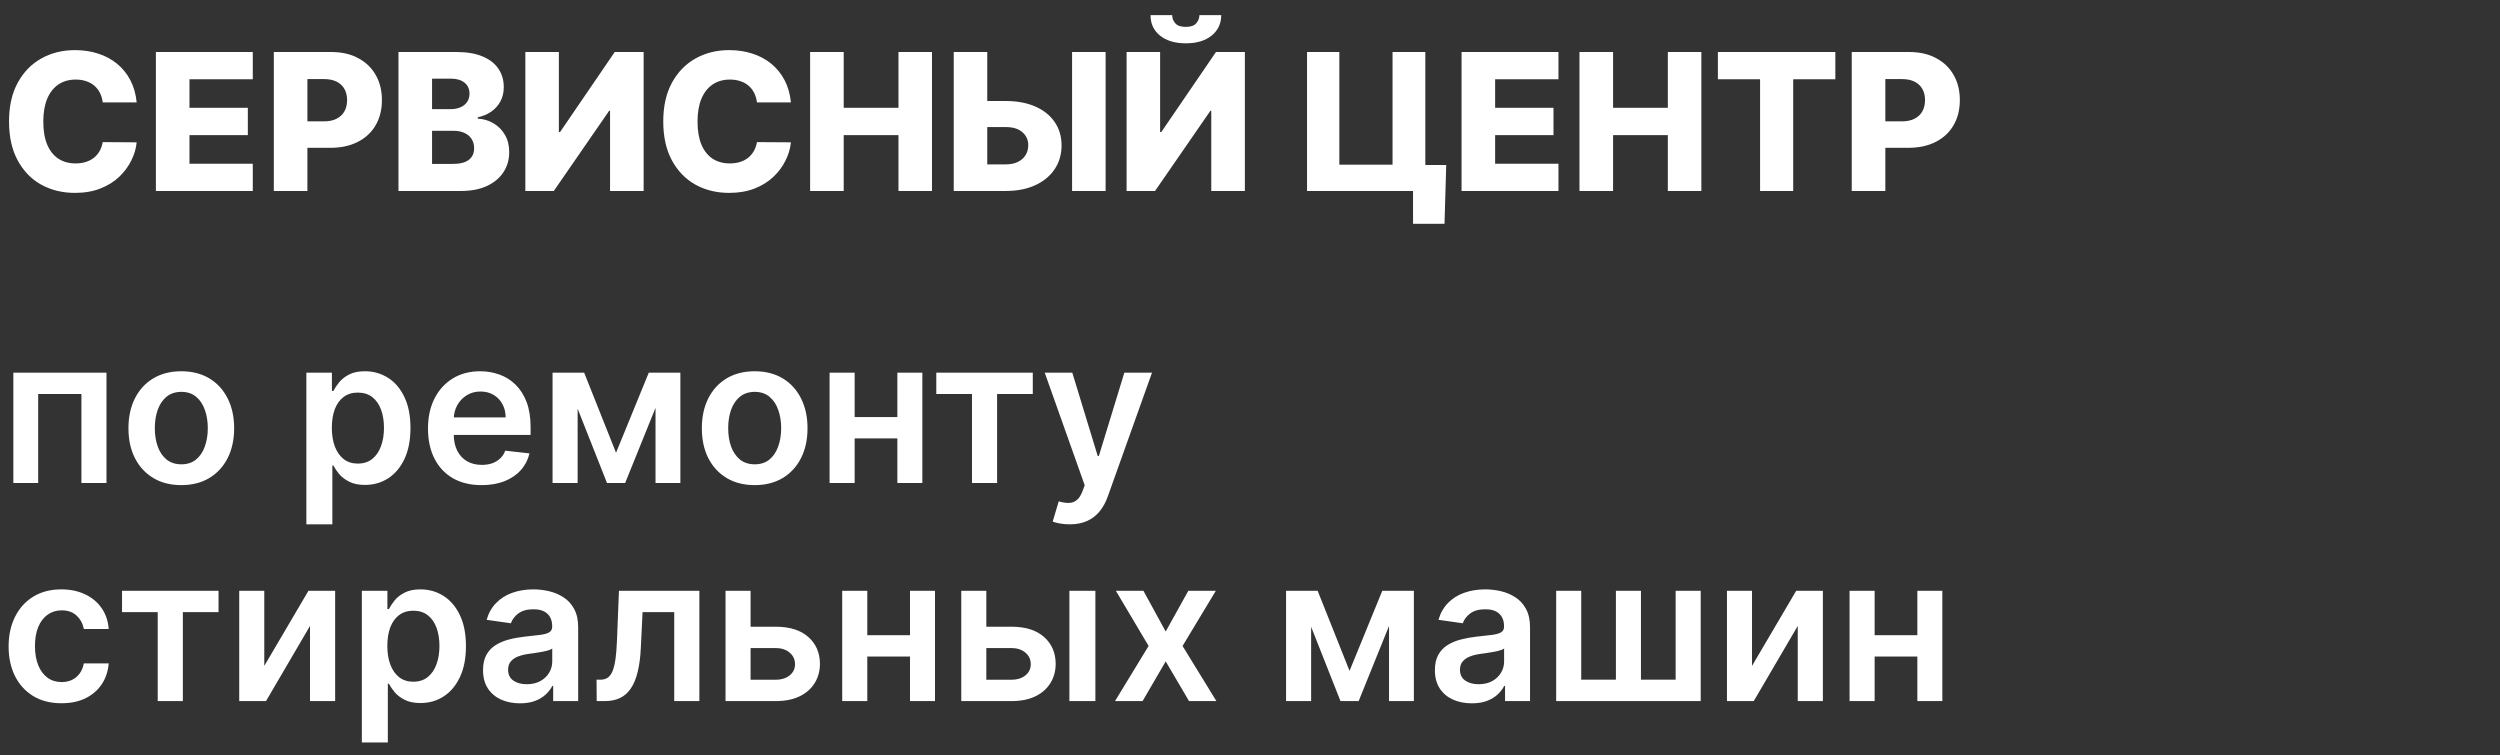
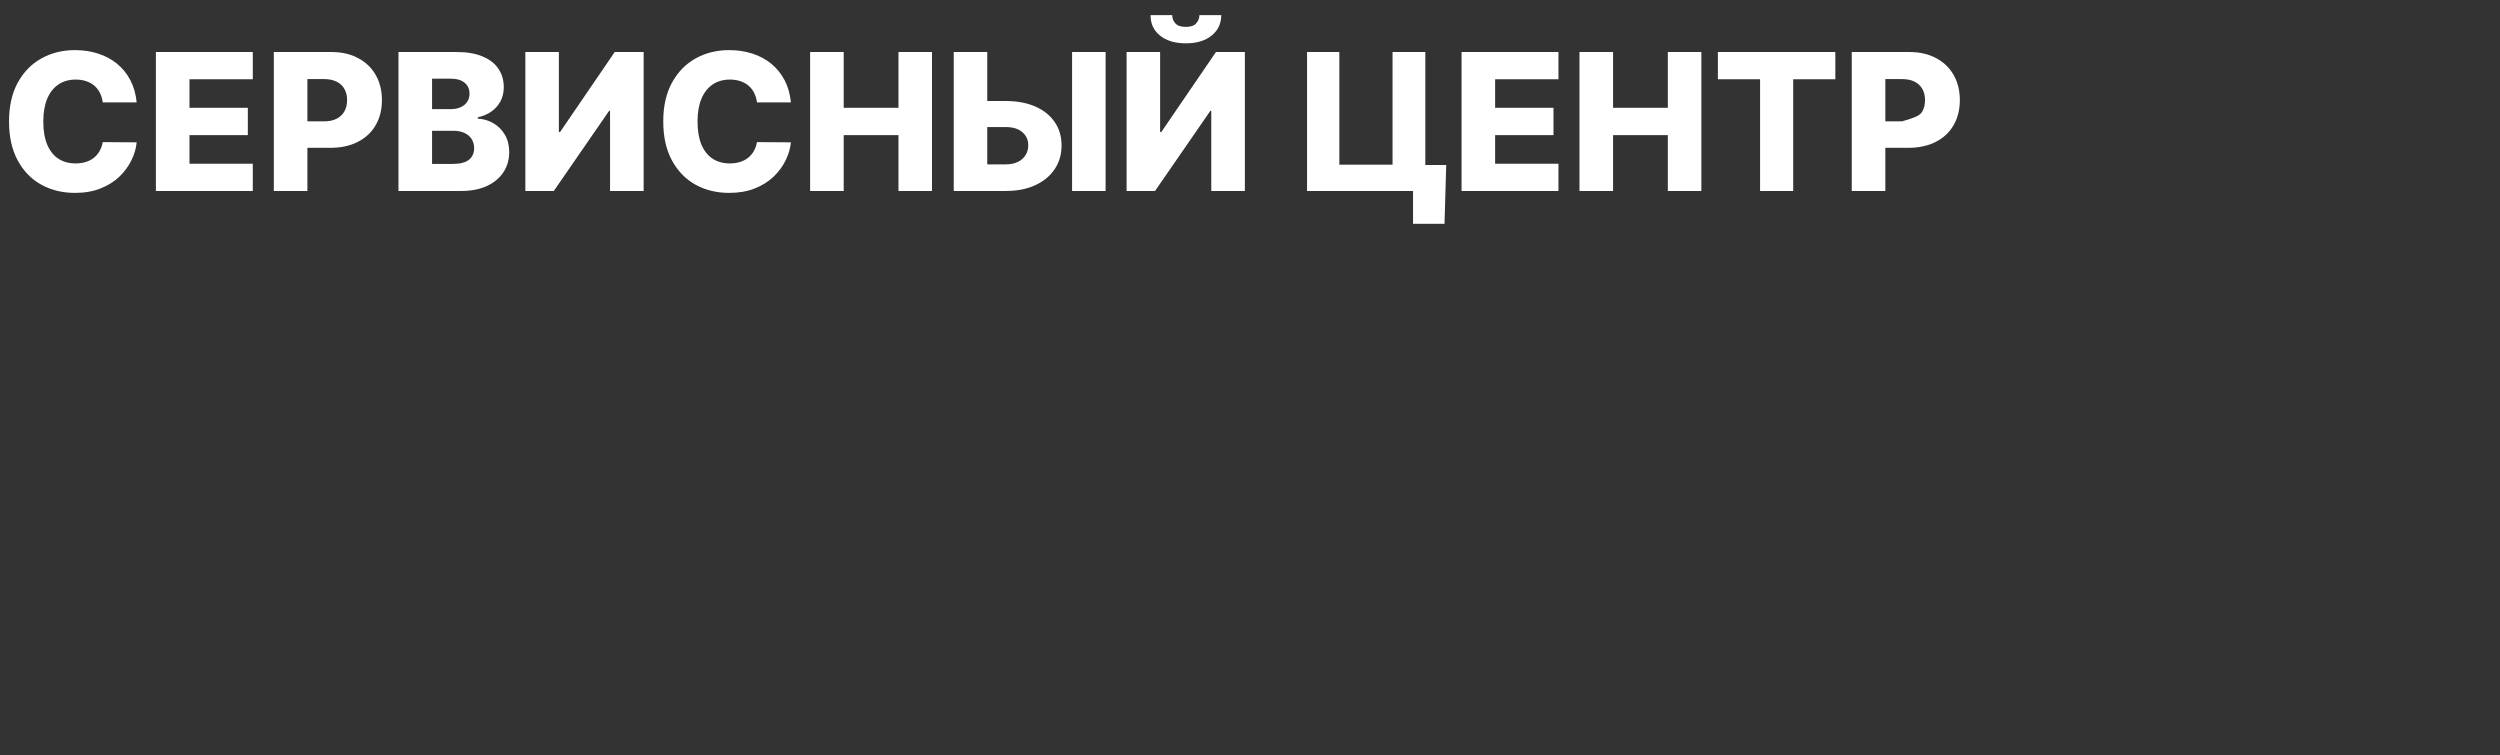
<svg xmlns="http://www.w3.org/2000/svg" width="149" height="45" viewBox="0 0 149 45" fill="none">
  <rect x="0" y="0" width="149" height="45" fill="#333333" stroke="none" />
-   <path d="M0.796 28.785V22.212H6.346V28.785H4.853V23.483H2.276V28.785H0.796ZM10.806 28.913C10.164 28.913 9.608 28.772 9.137 28.49C8.666 28.207 8.301 27.812 8.042 27.305C7.785 26.797 7.656 26.203 7.656 25.524C7.656 24.846 7.785 24.251 8.042 23.74C8.301 23.229 8.666 22.833 9.137 22.55C9.608 22.268 10.164 22.127 10.806 22.127C11.448 22.127 12.004 22.268 12.475 22.55C12.945 22.833 13.309 23.229 13.566 23.74C13.825 24.251 13.955 24.846 13.955 25.524C13.955 26.203 13.825 26.797 13.566 27.305C13.309 27.812 12.945 28.207 12.475 28.49C12.004 28.772 11.448 28.913 10.806 28.913ZM10.814 27.673C11.162 27.673 11.453 27.577 11.687 27.386C11.921 27.192 12.095 26.932 12.209 26.607C12.326 26.282 12.385 25.92 12.385 25.52C12.385 25.118 12.326 24.754 12.209 24.429C12.095 24.101 11.921 23.84 11.687 23.646C11.453 23.452 11.162 23.355 10.814 23.355C10.458 23.355 10.161 23.452 9.924 23.646C9.69 23.84 9.515 24.101 9.398 24.429C9.284 24.754 9.227 25.118 9.227 25.52C9.227 25.92 9.284 26.282 9.398 26.607C9.515 26.932 9.69 27.192 9.924 27.386C10.161 27.577 10.458 27.673 10.814 27.673ZM18.259 31.25V22.212H19.782V23.299H19.872C19.952 23.14 20.065 22.97 20.21 22.79C20.356 22.608 20.553 22.452 20.801 22.324C21.049 22.192 21.366 22.127 21.751 22.127C22.259 22.127 22.716 22.257 23.124 22.516C23.535 22.773 23.86 23.154 24.1 23.659C24.343 24.161 24.464 24.777 24.464 25.507C24.464 26.229 24.345 26.842 24.109 27.347C23.872 27.852 23.549 28.237 23.142 28.503C22.733 28.768 22.271 28.901 21.755 28.901C21.378 28.901 21.066 28.838 20.818 28.712C20.57 28.587 20.37 28.436 20.219 28.259C20.07 28.079 19.955 27.909 19.872 27.75H19.808V31.25H18.259ZM19.778 25.499C19.778 25.924 19.838 26.296 19.958 26.616C20.081 26.935 20.256 27.185 20.484 27.364C20.715 27.541 20.995 27.63 21.323 27.63C21.665 27.63 21.952 27.538 22.183 27.356C22.414 27.171 22.588 26.918 22.705 26.599C22.825 26.276 22.885 25.91 22.885 25.499C22.885 25.091 22.826 24.729 22.709 24.412C22.592 24.095 22.418 23.847 22.187 23.667C21.956 23.488 21.668 23.398 21.323 23.398C20.992 23.398 20.711 23.485 20.48 23.659C20.249 23.833 20.073 24.077 19.953 24.39C19.837 24.704 19.778 25.074 19.778 25.499ZM28.7 28.913C28.041 28.913 27.472 28.777 26.993 28.503C26.516 28.226 26.15 27.835 25.893 27.33C25.636 26.823 25.508 26.225 25.508 25.537C25.508 24.861 25.636 24.268 25.893 23.757C26.153 23.244 26.515 22.844 26.98 22.559C27.445 22.271 27.991 22.127 28.619 22.127C29.024 22.127 29.406 22.192 29.766 22.324C30.128 22.452 30.447 22.652 30.724 22.923C31.004 23.194 31.223 23.539 31.383 23.958C31.543 24.375 31.623 24.871 31.623 25.447V25.922H26.235V24.878H30.138C30.135 24.582 30.071 24.318 29.945 24.087C29.82 23.853 29.644 23.669 29.419 23.535C29.196 23.401 28.937 23.334 28.64 23.334C28.323 23.334 28.045 23.411 27.806 23.565C27.566 23.716 27.379 23.916 27.245 24.164C27.114 24.409 27.047 24.679 27.044 24.973V25.884C27.044 26.266 27.114 26.594 27.254 26.868C27.393 27.139 27.589 27.347 27.84 27.493C28.091 27.636 28.385 27.707 28.721 27.707C28.947 27.707 29.151 27.675 29.333 27.613C29.516 27.547 29.674 27.451 29.808 27.326C29.942 27.201 30.044 27.045 30.112 26.86L31.558 27.022C31.467 27.404 31.293 27.738 31.037 28.023C30.783 28.306 30.457 28.526 30.061 28.683C29.664 28.837 29.211 28.913 28.7 28.913ZM36.716 26.984L38.667 22.212H39.917L37.259 28.785H36.177L33.579 22.212H34.816L36.716 26.984ZM34.427 22.212V28.785H32.933V22.212H34.427ZM39.069 28.785V22.212H40.55V28.785H39.069ZM44.979 28.913C44.337 28.913 43.781 28.772 43.31 28.49C42.839 28.207 42.474 27.812 42.215 27.305C41.958 26.797 41.83 26.203 41.83 25.524C41.83 24.846 41.958 24.251 42.215 23.74C42.474 23.229 42.839 22.833 43.31 22.55C43.781 22.268 44.337 22.127 44.979 22.127C45.621 22.127 46.177 22.268 46.648 22.55C47.118 22.833 47.482 23.229 47.739 23.74C47.998 24.251 48.128 24.846 48.128 25.524C48.128 26.203 47.998 26.797 47.739 27.305C47.482 27.812 47.118 28.207 46.648 28.49C46.177 28.772 45.621 28.913 44.979 28.913ZM44.987 27.673C45.336 27.673 45.627 27.577 45.86 27.386C46.094 27.192 46.268 26.932 46.382 26.607C46.499 26.282 46.558 25.92 46.558 25.52C46.558 25.118 46.499 24.754 46.382 24.429C46.268 24.101 46.094 23.84 45.86 23.646C45.627 23.452 45.336 23.355 44.987 23.355C44.631 23.355 44.334 23.452 44.097 23.646C43.864 23.84 43.688 24.101 43.571 24.429C43.457 24.754 43.4 25.118 43.4 25.52C43.4 25.92 43.457 26.282 43.571 26.607C43.688 26.932 43.864 27.192 44.097 27.386C44.334 27.577 44.631 27.673 44.987 27.673ZM53.958 24.857V26.128H50.457V24.857H53.958ZM50.937 22.212V28.785H49.443V22.212H50.937ZM54.972 22.212V28.785H53.483V22.212H54.972ZM55.803 23.483V22.212H61.554V23.483H59.427V28.785H57.93V23.483H55.803ZM63.75 31.25C63.539 31.25 63.344 31.233 63.164 31.199C62.987 31.167 62.846 31.13 62.74 31.087L63.1 29.881C63.325 29.946 63.526 29.978 63.703 29.975C63.88 29.972 64.036 29.916 64.17 29.808C64.307 29.702 64.422 29.525 64.516 29.277L64.649 28.922L62.266 22.212H63.909L65.424 27.176H65.492L67.011 22.212H68.659L66.027 29.581C65.904 29.929 65.742 30.227 65.539 30.475C65.336 30.727 65.088 30.918 64.794 31.049C64.503 31.183 64.155 31.25 63.75 31.25ZM3.663 41.913C3.007 41.913 2.443 41.77 1.973 41.481C1.505 41.193 1.144 40.795 0.89 40.288C0.639 39.777 0.513 39.189 0.513 38.525C0.513 37.857 0.642 37.268 0.899 36.757C1.155 36.244 1.518 35.844 1.986 35.559C2.456 35.271 3.013 35.127 3.654 35.127C4.188 35.127 4.66 35.225 5.071 35.422C5.484 35.616 5.814 35.891 6.059 36.248C6.305 36.602 6.444 37.015 6.479 37.489H4.998C4.938 37.172 4.795 36.908 4.57 36.697C4.348 36.483 4.049 36.376 3.676 36.376C3.359 36.376 3.081 36.462 2.841 36.633C2.602 36.801 2.415 37.044 2.281 37.361C2.15 37.677 2.084 38.057 2.084 38.499C2.084 38.947 2.15 39.332 2.281 39.654C2.412 39.974 2.596 40.22 2.833 40.394C3.072 40.566 3.353 40.651 3.676 40.651C3.904 40.651 4.108 40.608 4.288 40.523C4.47 40.434 4.623 40.307 4.746 40.142C4.868 39.977 4.952 39.775 4.998 39.539H6.479C6.441 40.004 6.305 40.416 6.068 40.775C5.831 41.132 5.509 41.411 5.101 41.614C4.693 41.814 4.214 41.913 3.663 41.913ZM7.273 36.483V35.212H13.025V36.483H10.898V41.785H9.4V36.483H7.273ZM15.751 39.688L18.383 35.212H19.975V41.785H18.477V37.305L15.854 41.785H14.258V35.212H15.751V39.688ZM21.566 44.25V35.212H23.089V36.299H23.179C23.259 36.14 23.372 35.97 23.517 35.79C23.663 35.608 23.859 35.452 24.108 35.324C24.356 35.193 24.672 35.127 25.058 35.127C25.565 35.127 26.023 35.257 26.431 35.516C26.842 35.773 27.167 36.154 27.407 36.659C27.649 37.161 27.77 37.777 27.77 38.507C27.77 39.229 27.652 39.842 27.415 40.347C27.178 40.852 26.856 41.237 26.448 41.503C26.04 41.768 25.578 41.901 25.062 41.901C24.685 41.901 24.373 41.838 24.125 41.712C23.876 41.587 23.677 41.436 23.526 41.259C23.377 41.079 23.262 40.909 23.179 40.75H23.115V44.25H21.566ZM23.085 38.499C23.085 38.924 23.145 39.296 23.265 39.616C23.387 39.935 23.563 40.185 23.791 40.364C24.022 40.541 24.302 40.63 24.63 40.63C24.972 40.63 25.259 40.538 25.49 40.356C25.721 40.17 25.895 39.918 26.012 39.599C26.131 39.276 26.191 38.91 26.191 38.499C26.191 38.091 26.133 37.729 26.016 37.412C25.899 37.095 25.725 36.847 25.494 36.667C25.263 36.488 24.975 36.398 24.63 36.398C24.299 36.398 24.018 36.485 23.787 36.659C23.555 36.833 23.38 37.077 23.26 37.391C23.143 37.704 23.085 38.074 23.085 38.499ZM30.988 41.918C30.572 41.918 30.197 41.844 29.863 41.695C29.532 41.544 29.27 41.322 29.076 41.028C28.884 40.734 28.789 40.372 28.789 39.941C28.789 39.57 28.857 39.263 28.994 39.021C29.131 38.778 29.318 38.584 29.555 38.439C29.792 38.293 30.058 38.184 30.355 38.109C30.654 38.032 30.964 37.977 31.284 37.943C31.669 37.903 31.981 37.867 32.221 37.836C32.46 37.801 32.634 37.75 32.743 37.681C32.854 37.61 32.91 37.5 32.91 37.352V37.326C32.91 37.004 32.814 36.754 32.623 36.578C32.432 36.401 32.157 36.312 31.797 36.312C31.418 36.312 31.117 36.395 30.894 36.56C30.674 36.726 30.526 36.921 30.449 37.147L29.003 36.941C29.117 36.542 29.305 36.208 29.568 35.94C29.83 35.669 30.151 35.466 30.53 35.332C30.91 35.195 31.329 35.127 31.788 35.127C32.105 35.127 32.42 35.164 32.734 35.238C33.048 35.312 33.335 35.435 33.594 35.606C33.854 35.774 34.062 36.004 34.219 36.295C34.379 36.586 34.459 36.95 34.459 37.386V41.785H32.969V40.882H32.918C32.824 41.065 32.691 41.236 32.52 41.396C32.352 41.553 32.139 41.68 31.883 41.777C31.629 41.871 31.331 41.918 30.988 41.918ZM31.39 40.78C31.701 40.78 31.971 40.718 32.199 40.596C32.428 40.47 32.603 40.305 32.726 40.099C32.851 39.894 32.914 39.67 32.914 39.427V38.653C32.865 38.693 32.783 38.73 32.666 38.764C32.552 38.798 32.423 38.828 32.281 38.854C32.138 38.88 31.997 38.903 31.857 38.922C31.717 38.942 31.596 38.959 31.493 38.974C31.262 39.005 31.055 39.056 30.873 39.128C30.69 39.199 30.546 39.299 30.441 39.427C30.335 39.553 30.282 39.715 30.282 39.915C30.282 40.2 30.386 40.416 30.595 40.561C30.803 40.707 31.068 40.78 31.39 40.78ZM35.563 41.785L35.554 40.51H35.781C35.952 40.51 36.096 40.471 36.213 40.394C36.33 40.317 36.427 40.189 36.504 40.009C36.581 39.827 36.641 39.581 36.684 39.273C36.727 38.965 36.757 38.581 36.774 38.122L36.889 35.212H41.682V41.785H40.184V36.483H38.297L38.194 38.602C38.169 39.149 38.107 39.624 38.01 40.026C37.916 40.426 37.782 40.755 37.608 41.015C37.437 41.275 37.222 41.468 36.962 41.597C36.702 41.722 36.396 41.785 36.042 41.785H35.563ZM44.29 37.352H46.228C47.067 37.352 47.716 37.556 48.175 37.964C48.635 38.372 48.866 38.907 48.869 39.569C48.866 39.999 48.76 40.382 48.552 40.715C48.347 41.049 48.047 41.312 47.653 41.503C47.263 41.691 46.788 41.785 46.228 41.785H43.242V35.212H44.735V40.514H46.228C46.565 40.514 46.842 40.429 47.059 40.258C47.275 40.084 47.384 39.861 47.384 39.59C47.384 39.305 47.275 39.072 47.059 38.892C46.842 38.713 46.565 38.623 46.228 38.623H44.29V37.352ZM54.711 37.857V39.128H51.21V37.857H54.711ZM51.69 35.212V41.785H50.196V35.212H51.69ZM55.725 35.212V41.785H54.236V35.212H55.725ZM58.34 37.352H60.279C61.118 37.352 61.767 37.556 62.226 37.964C62.685 38.372 62.916 38.907 62.919 39.569C62.916 39.999 62.811 40.382 62.602 40.715C62.397 41.049 62.097 41.312 61.704 41.503C61.313 41.691 60.838 41.785 60.279 41.785H57.292V35.212H58.785V40.514H60.279C60.615 40.514 60.892 40.429 61.109 40.258C61.326 40.084 61.434 39.861 61.434 39.59C61.434 39.305 61.326 39.072 61.109 38.892C60.892 38.713 60.615 38.623 60.279 38.623H58.34V37.352ZM63.736 41.785V35.212H65.285V41.785H63.736ZM68.149 35.212L69.476 37.639L70.824 35.212H72.463L70.481 38.499L72.497 41.785H70.867L69.476 39.419L68.098 41.785H66.455L68.457 38.499L66.506 35.212H68.149ZM80.433 39.984L82.384 35.212H83.633L80.976 41.785H79.893L77.296 35.212H78.532L80.433 39.984ZM78.143 35.212V41.785H76.65V35.212H78.143ZM82.786 41.785V35.212H84.267V41.785H82.786ZM87.72 41.918C87.303 41.918 86.928 41.844 86.594 41.695C86.263 41.544 86.001 41.322 85.807 41.028C85.616 40.734 85.52 40.372 85.52 39.941C85.52 39.57 85.589 39.263 85.726 39.021C85.863 38.778 86.049 38.584 86.286 38.439C86.523 38.293 86.79 38.184 87.087 38.109C87.386 38.032 87.696 37.977 88.015 37.943C88.4 37.903 88.713 37.867 88.952 37.836C89.192 37.801 89.366 37.75 89.474 37.681C89.585 37.61 89.641 37.5 89.641 37.352V37.326C89.641 37.004 89.546 36.754 89.354 36.578C89.163 36.401 88.888 36.312 88.529 36.312C88.149 36.312 87.848 36.395 87.626 36.56C87.406 36.726 87.258 36.921 87.181 37.147L85.734 36.941C85.848 36.542 86.037 36.208 86.299 35.94C86.562 35.669 86.882 35.466 87.262 35.332C87.641 35.195 88.061 35.127 88.52 35.127C88.837 35.127 89.152 35.164 89.466 35.238C89.779 35.312 90.066 35.435 90.326 35.606C90.585 35.774 90.794 36.004 90.951 36.295C91.11 36.586 91.19 36.95 91.19 37.386V41.785H89.701V40.882H89.65C89.556 41.065 89.423 41.236 89.252 41.396C89.083 41.553 88.871 41.68 88.614 41.777C88.36 41.871 88.062 41.918 87.72 41.918ZM88.122 40.78C88.433 40.78 88.703 40.718 88.931 40.596C89.159 40.47 89.335 40.305 89.457 40.099C89.583 39.894 89.645 39.67 89.645 39.427V38.653C89.597 38.693 89.514 38.73 89.397 38.764C89.283 38.798 89.155 38.828 89.012 38.854C88.87 38.88 88.728 38.903 88.588 38.922C88.449 38.942 88.327 38.959 88.225 38.974C87.994 39.005 87.787 39.056 87.604 39.128C87.422 39.199 87.278 39.299 87.172 39.427C87.067 39.553 87.014 39.715 87.014 39.915C87.014 40.2 87.118 40.416 87.326 40.561C87.534 40.707 87.8 40.78 88.122 40.78ZM92.748 35.212H94.241V40.51H96.308V35.212H97.801V40.51H99.868V35.212H101.362V41.785H92.748V35.212ZM104.42 39.688L107.052 35.212H108.644V41.785H107.146V37.305L104.523 41.785H102.927V35.212H104.42V39.688ZM114.749 37.857V39.128H111.249V37.857H114.749ZM111.728 35.212V41.785H110.234V35.212H111.728ZM115.763 35.212V41.785H114.274V35.212H115.763Z" fill="white" />
-   <path d="M8.145 6.101H6.123C6.096 5.893 6.041 5.706 5.957 5.538C5.874 5.371 5.763 5.228 5.626 5.11C5.488 4.991 5.325 4.901 5.136 4.839C4.95 4.774 4.744 4.742 4.517 4.742C4.116 4.742 3.769 4.84 3.478 5.037C3.19 5.234 2.967 5.518 2.811 5.89C2.657 6.262 2.58 6.713 2.58 7.241C2.58 7.791 2.658 8.252 2.815 8.624C2.974 8.994 3.196 9.273 3.482 9.461C3.771 9.647 4.112 9.74 4.505 9.74C4.726 9.74 4.927 9.712 5.108 9.655C5.291 9.599 5.452 9.517 5.589 9.409C5.729 9.298 5.844 9.165 5.933 9.008C6.025 8.849 6.088 8.67 6.123 8.47L8.145 8.483C8.11 8.849 8.004 9.211 7.826 9.566C7.65 9.922 7.409 10.247 7.102 10.541C6.794 10.832 6.42 11.064 5.977 11.237C5.538 11.409 5.034 11.496 4.465 11.496C3.715 11.496 3.044 11.331 2.451 11.002C1.86 10.671 1.394 10.188 1.052 9.554C0.709 8.921 0.538 8.15 0.538 7.241C0.538 6.33 0.712 5.557 1.06 4.924C1.407 4.29 1.878 3.809 2.471 3.48C3.064 3.151 3.729 2.987 4.465 2.987C4.966 2.987 5.43 3.057 5.856 3.197C6.282 3.334 6.657 3.537 6.98 3.803C7.304 4.068 7.567 4.393 7.769 4.778C7.971 5.164 8.097 5.604 8.145 6.101ZM9.291 11.382V3.1H15.066V4.726H11.293V6.424H14.771V8.054H11.293V9.757H15.066V11.382H9.291ZM16.32 11.382V3.1H19.741C20.361 3.1 20.896 3.221 21.346 3.464C21.799 3.704 22.148 4.039 22.394 4.471C22.639 4.899 22.762 5.398 22.762 5.967C22.762 6.539 22.637 7.039 22.386 7.468C22.138 7.894 21.783 8.224 21.322 8.458C20.861 8.693 20.314 8.81 19.68 8.81H17.569V7.233H19.308C19.61 7.233 19.862 7.18 20.064 7.075C20.269 6.97 20.424 6.823 20.529 6.634C20.635 6.443 20.687 6.221 20.687 5.967C20.687 5.711 20.635 5.49 20.529 5.304C20.424 5.115 20.269 4.97 20.064 4.867C19.86 4.765 19.607 4.713 19.308 4.713H18.321V11.382H16.32ZM23.749 11.382V3.1H27.203C27.823 3.1 28.342 3.187 28.759 3.363C29.18 3.538 29.495 3.783 29.706 4.099C29.919 4.414 30.025 4.779 30.025 5.195C30.025 5.51 29.959 5.792 29.827 6.04C29.695 6.285 29.513 6.489 29.281 6.651C29.049 6.812 28.781 6.926 28.476 6.99V7.071C28.811 7.087 29.119 7.178 29.402 7.342C29.688 7.507 29.918 7.736 30.09 8.03C30.263 8.321 30.349 8.666 30.349 9.065C30.349 9.51 30.236 9.908 30.009 10.258C29.783 10.606 29.455 10.881 29.026 11.083C28.598 11.283 28.077 11.382 27.465 11.382H23.749ZM25.751 9.769H26.988C27.422 9.769 27.742 9.686 27.947 9.522C28.154 9.358 28.258 9.128 28.258 8.834C28.258 8.621 28.208 8.438 28.108 8.284C28.009 8.128 27.867 8.008 27.684 7.925C27.5 7.838 27.281 7.795 27.024 7.795H25.751V9.769ZM25.751 6.505H26.859C27.077 6.505 27.271 6.469 27.441 6.396C27.611 6.323 27.743 6.218 27.837 6.08C27.934 5.943 27.983 5.777 27.983 5.583C27.983 5.305 27.885 5.087 27.688 4.928C27.491 4.769 27.225 4.689 26.891 4.689H25.751V6.505ZM31.311 3.1H33.309V7.872H33.378L36.638 3.1H38.361V11.382H36.359V6.602H36.306L33.006 11.382H31.311V3.1ZM47.138 6.101H45.115C45.088 5.893 45.033 5.706 44.95 5.538C44.866 5.371 44.755 5.228 44.618 5.11C44.48 4.991 44.317 4.901 44.129 4.839C43.943 4.774 43.736 4.742 43.51 4.742C43.108 4.742 42.762 4.84 42.47 5.037C42.182 5.234 41.959 5.518 41.803 5.89C41.649 6.262 41.573 6.713 41.573 7.241C41.573 7.791 41.651 8.252 41.807 8.624C41.966 8.994 42.189 9.273 42.474 9.461C42.763 9.647 43.104 9.74 43.498 9.74C43.719 9.74 43.92 9.712 44.1 9.655C44.284 9.599 44.444 9.517 44.581 9.409C44.722 9.298 44.836 9.165 44.925 9.008C45.017 8.849 45.08 8.67 45.115 8.47L47.138 8.483C47.102 8.849 46.996 9.211 46.818 9.566C46.643 9.922 46.401 10.247 46.094 10.541C45.787 10.832 45.412 11.064 44.97 11.237C44.53 11.409 44.026 11.496 43.457 11.496C42.708 11.496 42.036 11.331 41.443 11.002C40.853 10.671 40.386 10.188 40.044 9.554C39.702 8.921 39.53 8.15 39.53 7.241C39.53 6.33 39.704 5.557 40.052 4.924C40.4 4.29 40.87 3.809 41.463 3.48C42.057 3.151 42.721 2.987 43.457 2.987C43.959 2.987 44.422 3.057 44.848 3.197C45.274 3.334 45.649 3.537 45.973 3.803C46.296 4.068 46.559 4.393 46.761 4.778C46.964 5.164 47.089 5.604 47.138 6.101ZM48.283 11.382V3.1H50.285V6.424H53.549V3.1H55.546V11.382H53.549V8.054H50.285V11.382H48.283ZM58.092 6.02H59.936C60.613 6.02 61.201 6.129 61.7 6.347C62.199 6.566 62.584 6.873 62.856 7.269C63.131 7.666 63.269 8.132 63.269 8.669C63.269 9.205 63.131 9.677 62.856 10.084C62.584 10.491 62.199 10.809 61.7 11.039C61.201 11.268 60.613 11.382 59.936 11.382H56.843V3.1H58.84V9.797H59.936C60.228 9.797 60.473 9.747 60.672 9.647C60.875 9.545 61.027 9.407 61.13 9.235C61.235 9.06 61.286 8.865 61.283 8.652C61.286 8.345 61.171 8.089 60.939 7.884C60.708 7.676 60.373 7.573 59.936 7.573H58.092V6.02ZM65.894 3.1V11.382H63.896V3.1H65.894ZM67.145 3.1H69.143V7.872H69.212L72.472 3.1H74.194V11.382H72.192V6.602H72.14L68.84 11.382H67.145V3.1ZM71.485 0.9H72.787C72.784 1.407 72.593 1.814 72.213 2.121C71.835 2.428 71.323 2.582 70.676 2.582C70.029 2.582 69.515 2.428 69.135 2.121C68.757 1.814 68.57 1.407 68.573 0.9H69.863C69.86 1.078 69.921 1.239 70.045 1.385C70.169 1.531 70.379 1.603 70.676 1.603C70.964 1.603 71.171 1.532 71.295 1.389C71.419 1.246 71.482 1.083 71.485 0.9ZM86.195 9.833L86.093 13.34H84.217V11.382H83.635V9.833H86.195ZM77.9 11.382V3.1H79.825V9.813H82.996V3.1H84.949V11.382H77.9ZM87.109 11.382V3.1H92.884V4.726H89.11V6.424H92.588V8.054H89.11V9.757H92.884V11.382H87.109ZM94.137 11.382V3.1H96.139V6.424H99.403V3.1H101.401V11.382H99.403V8.054H96.139V11.382H94.137ZM102.386 4.726V3.1H109.386V4.726H106.875V11.382H104.901V4.726H102.386ZM110.364 11.382V3.1H113.785C114.405 3.1 114.941 3.221 115.391 3.464C115.844 3.704 116.193 4.039 116.438 4.471C116.684 4.899 116.806 5.398 116.806 5.967C116.806 6.539 116.681 7.039 116.43 7.468C116.182 7.894 115.828 8.224 115.367 8.458C114.906 8.693 114.358 8.81 113.725 8.81H111.614V7.233H113.353C113.654 7.233 113.907 7.18 114.109 7.075C114.314 6.97 114.469 6.823 114.574 6.634C114.679 6.443 114.732 6.221 114.732 5.967C114.732 5.711 114.679 5.49 114.574 5.304C114.469 5.115 114.314 4.97 114.109 4.867C113.904 4.765 113.652 4.713 113.353 4.713H112.366V11.382H110.364Z" fill="white" />
+   <path d="M8.145 6.101H6.123C6.096 5.893 6.041 5.706 5.957 5.538C5.874 5.371 5.763 5.228 5.626 5.11C5.488 4.991 5.325 4.901 5.136 4.839C4.95 4.774 4.744 4.742 4.517 4.742C4.116 4.742 3.769 4.84 3.478 5.037C3.19 5.234 2.967 5.518 2.811 5.89C2.657 6.262 2.58 6.713 2.58 7.241C2.58 7.791 2.658 8.252 2.815 8.624C2.974 8.994 3.196 9.273 3.482 9.461C3.771 9.647 4.112 9.74 4.505 9.74C4.726 9.74 4.927 9.712 5.108 9.655C5.291 9.599 5.452 9.517 5.589 9.409C5.729 9.298 5.844 9.165 5.933 9.008C6.025 8.849 6.088 8.67 6.123 8.47L8.145 8.483C8.11 8.849 8.004 9.211 7.826 9.566C7.65 9.922 7.409 10.247 7.102 10.541C6.794 10.832 6.42 11.064 5.977 11.237C5.538 11.409 5.034 11.496 4.465 11.496C3.715 11.496 3.044 11.331 2.451 11.002C1.86 10.671 1.394 10.188 1.052 9.554C0.709 8.921 0.538 8.15 0.538 7.241C0.538 6.33 0.712 5.557 1.06 4.924C1.407 4.29 1.878 3.809 2.471 3.48C3.064 3.151 3.729 2.987 4.465 2.987C4.966 2.987 5.43 3.057 5.856 3.197C6.282 3.334 6.657 3.537 6.98 3.803C7.304 4.068 7.567 4.393 7.769 4.778C7.971 5.164 8.097 5.604 8.145 6.101ZM9.291 11.382V3.1H15.066V4.726H11.293V6.424H14.771V8.054H11.293V9.757H15.066V11.382H9.291ZM16.32 11.382V3.1H19.741C20.361 3.1 20.896 3.221 21.346 3.464C21.799 3.704 22.148 4.039 22.394 4.471C22.639 4.899 22.762 5.398 22.762 5.967C22.762 6.539 22.637 7.039 22.386 7.468C22.138 7.894 21.783 8.224 21.322 8.458C20.861 8.693 20.314 8.81 19.68 8.81H17.569V7.233H19.308C19.61 7.233 19.862 7.18 20.064 7.075C20.269 6.97 20.424 6.823 20.529 6.634C20.635 6.443 20.687 6.221 20.687 5.967C20.687 5.711 20.635 5.49 20.529 5.304C20.424 5.115 20.269 4.97 20.064 4.867C19.86 4.765 19.607 4.713 19.308 4.713H18.321V11.382H16.32ZM23.749 11.382V3.1H27.203C27.823 3.1 28.342 3.187 28.759 3.363C29.18 3.538 29.495 3.783 29.706 4.099C29.919 4.414 30.025 4.779 30.025 5.195C30.025 5.51 29.959 5.792 29.827 6.04C29.695 6.285 29.513 6.489 29.281 6.651C29.049 6.812 28.781 6.926 28.476 6.99V7.071C28.811 7.087 29.119 7.178 29.402 7.342C29.688 7.507 29.918 7.736 30.09 8.03C30.263 8.321 30.349 8.666 30.349 9.065C30.349 9.51 30.236 9.908 30.009 10.258C29.783 10.606 29.455 10.881 29.026 11.083C28.598 11.283 28.077 11.382 27.465 11.382H23.749ZM25.751 9.769H26.988C27.422 9.769 27.742 9.686 27.947 9.522C28.154 9.358 28.258 9.128 28.258 8.834C28.258 8.621 28.208 8.438 28.108 8.284C28.009 8.128 27.867 8.008 27.684 7.925C27.5 7.838 27.281 7.795 27.024 7.795H25.751V9.769ZM25.751 6.505H26.859C27.077 6.505 27.271 6.469 27.441 6.396C27.611 6.323 27.743 6.218 27.837 6.08C27.934 5.943 27.983 5.777 27.983 5.583C27.983 5.305 27.885 5.087 27.688 4.928C27.491 4.769 27.225 4.689 26.891 4.689H25.751V6.505ZM31.311 3.1H33.309V7.872H33.378L36.638 3.1H38.361V11.382H36.359V6.602H36.306L33.006 11.382H31.311V3.1ZM47.138 6.101H45.115C45.088 5.893 45.033 5.706 44.95 5.538C44.866 5.371 44.755 5.228 44.618 5.11C44.48 4.991 44.317 4.901 44.129 4.839C43.943 4.774 43.736 4.742 43.51 4.742C43.108 4.742 42.762 4.84 42.47 5.037C42.182 5.234 41.959 5.518 41.803 5.89C41.649 6.262 41.573 6.713 41.573 7.241C41.573 7.791 41.651 8.252 41.807 8.624C41.966 8.994 42.189 9.273 42.474 9.461C42.763 9.647 43.104 9.74 43.498 9.74C43.719 9.74 43.92 9.712 44.1 9.655C44.284 9.599 44.444 9.517 44.581 9.409C44.722 9.298 44.836 9.165 44.925 9.008C45.017 8.849 45.08 8.67 45.115 8.47L47.138 8.483C47.102 8.849 46.996 9.211 46.818 9.566C46.643 9.922 46.401 10.247 46.094 10.541C45.787 10.832 45.412 11.064 44.97 11.237C44.53 11.409 44.026 11.496 43.457 11.496C42.708 11.496 42.036 11.331 41.443 11.002C40.853 10.671 40.386 10.188 40.044 9.554C39.702 8.921 39.53 8.15 39.53 7.241C39.53 6.33 39.704 5.557 40.052 4.924C40.4 4.29 40.87 3.809 41.463 3.48C42.057 3.151 42.721 2.987 43.457 2.987C43.959 2.987 44.422 3.057 44.848 3.197C45.274 3.334 45.649 3.537 45.973 3.803C46.296 4.068 46.559 4.393 46.761 4.778C46.964 5.164 47.089 5.604 47.138 6.101ZM48.283 11.382V3.1H50.285V6.424H53.549V3.1H55.546V11.382H53.549V8.054H50.285V11.382H48.283ZM58.092 6.02H59.936C60.613 6.02 61.201 6.129 61.7 6.347C62.199 6.566 62.584 6.873 62.856 7.269C63.131 7.666 63.269 8.132 63.269 8.669C63.269 9.205 63.131 9.677 62.856 10.084C62.584 10.491 62.199 10.809 61.7 11.039C61.201 11.268 60.613 11.382 59.936 11.382H56.843V3.1H58.84V9.797H59.936C60.228 9.797 60.473 9.747 60.672 9.647C60.875 9.545 61.027 9.407 61.13 9.235C61.235 9.06 61.286 8.865 61.283 8.652C61.286 8.345 61.171 8.089 60.939 7.884C60.708 7.676 60.373 7.573 59.936 7.573H58.092V6.02ZM65.894 3.1V11.382H63.896V3.1H65.894ZM67.145 3.1H69.143V7.872H69.212L72.472 3.1H74.194V11.382H72.192V6.602H72.14L68.84 11.382H67.145V3.1ZM71.485 0.9H72.787C72.784 1.407 72.593 1.814 72.213 2.121C71.835 2.428 71.323 2.582 70.676 2.582C70.029 2.582 69.515 2.428 69.135 2.121C68.757 1.814 68.57 1.407 68.573 0.9H69.863C69.86 1.078 69.921 1.239 70.045 1.385C70.169 1.531 70.379 1.603 70.676 1.603C70.964 1.603 71.171 1.532 71.295 1.389C71.419 1.246 71.482 1.083 71.485 0.9ZM86.195 9.833L86.093 13.34H84.217V11.382H83.635V9.833H86.195ZM77.9 11.382V3.1H79.825V9.813H82.996V3.1H84.949V11.382H77.9ZM87.109 11.382V3.1H92.884V4.726H89.11V6.424H92.588V8.054H89.11V9.757H92.884V11.382H87.109ZM94.137 11.382V3.1H96.139V6.424H99.403V3.1H101.401V11.382H99.403V8.054H96.139V11.382H94.137ZM102.386 4.726V3.1H109.386V4.726H106.875V11.382H104.901V4.726H102.386ZM110.364 11.382V3.1H113.785C114.405 3.1 114.941 3.221 115.391 3.464C115.844 3.704 116.193 4.039 116.438 4.471C116.684 4.899 116.806 5.398 116.806 5.967C116.806 6.539 116.681 7.039 116.43 7.468C116.182 7.894 115.828 8.224 115.367 8.458C114.906 8.693 114.358 8.81 113.725 8.81H111.614V7.233H113.353C114.314 6.97 114.469 6.823 114.574 6.634C114.679 6.443 114.732 6.221 114.732 5.967C114.732 5.711 114.679 5.49 114.574 5.304C114.469 5.115 114.314 4.97 114.109 4.867C113.904 4.765 113.652 4.713 113.353 4.713H112.366V11.382H110.364Z" fill="white" />
</svg>